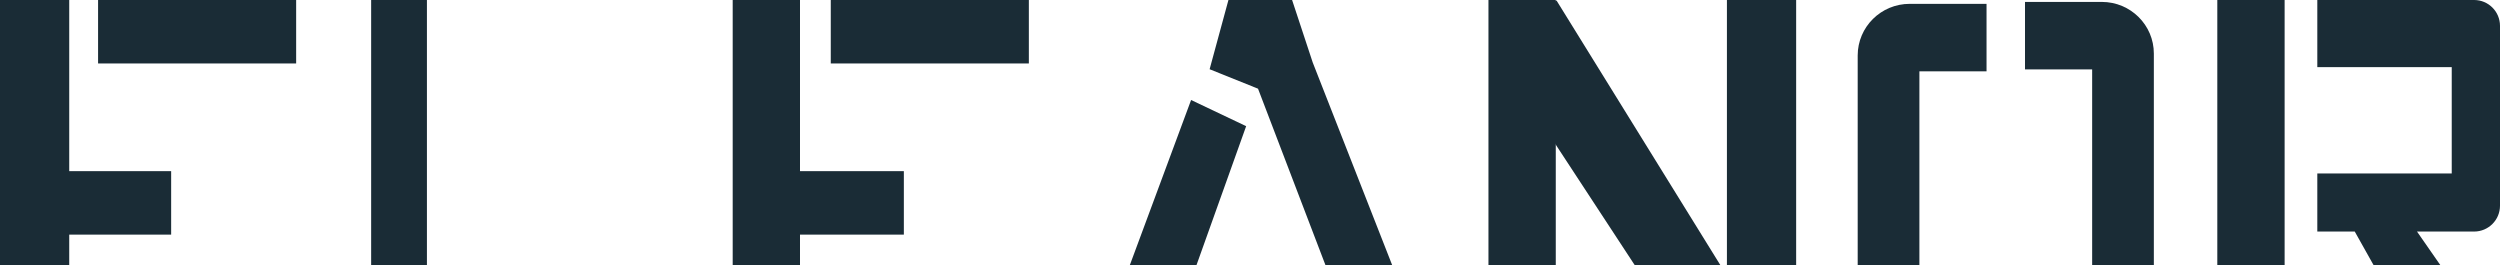
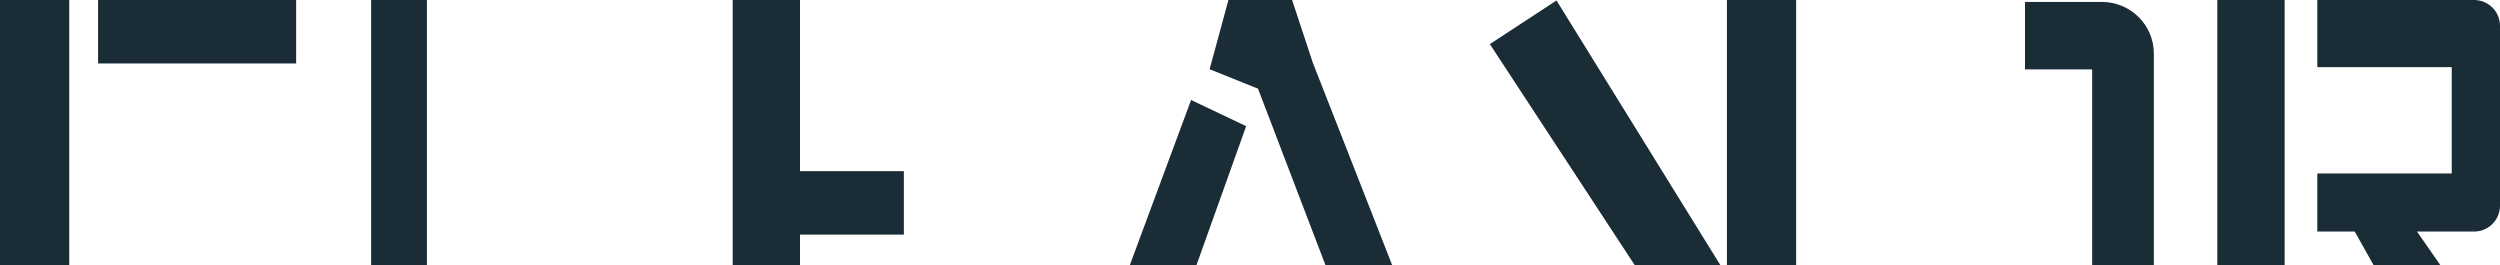
<svg xmlns="http://www.w3.org/2000/svg" width="1300" height="138" viewBox="0 0 1300 138" fill="none">
  <g clip-path="url(#clip0_541_960)">
-     <path d="M1033 37.096V2H993.047C978.109 2 966 14.018 966 28.842V183.158C966 197.982 978.109 210 993.047 210H1033V176.776H998.085V37.096H1033Z" fill="#1A2C36" />
    <path d="M1053 36.096V1H1092.95C1107.89 1 1120 13.018 1120 27.842V182.158C1120 196.982 1107.89 209 1092.95 209H1053V175.776H1087.92V36.096H1053Z" fill="#1A2C36" />
    <path d="M898.37 211.566L928.164 192.099L809.379 0.242L774.716 22.936L898.37 211.566Z" fill="#1A2C36" />
-     <path d="M774 212H809V0H774V212Z" fill="#1A2C36" />
    <path d="M898 212H934V0H898V212Z" fill="#1A2C36" />
    <path d="M193 212H222V0H193V212Z" fill="#1A2C36" />
-     <path d="M32 122H89V89H32V122Z" fill="#1A2C36" />
    <path d="M0 212H36V0H0V212Z" fill="#1A2C36" />
    <path d="M51 33H154V0H51V33Z" fill="#1A2C36" />
    <path d="M413 122H470V89H413V122Z" fill="#1A2C36" />
    <path d="M381 212H416V0H381V212Z" fill="#1A2C36" />
-     <path d="M432 33H535V0H432V33Z" fill="#1A2C36" />
    <path d="M619.371 52L648 65.607L595.669 212H560L619.371 52Z" fill="#1A2C36" />
    <path d="M682.609 32.471L671.887 0H638.789L629 36L654.173 46.118L717.571 212H753L682.609 32.471Z" fill="#1A2C36" />
    <path d="M1153 212H1188V0H1153V212Z" fill="#1A2C36" />
    <path d="M1275.84 212L1224.47 120.407H1205V90.188H1274.9V34.904H1205V0H1286.55C1293.98 0 1300 6.023 1300 13.452V106.954C1300 114.384 1293.98 120.407 1286.55 120.407H1256.84L1300 182.484V212H1275.84Z" fill="#1A2C36" />
  </g>
  <defs>
    <clipPath id="clip0_541_960">
      <rect width="1300" height="138" fill="white" />
    </clipPath>
  </defs>
</svg>